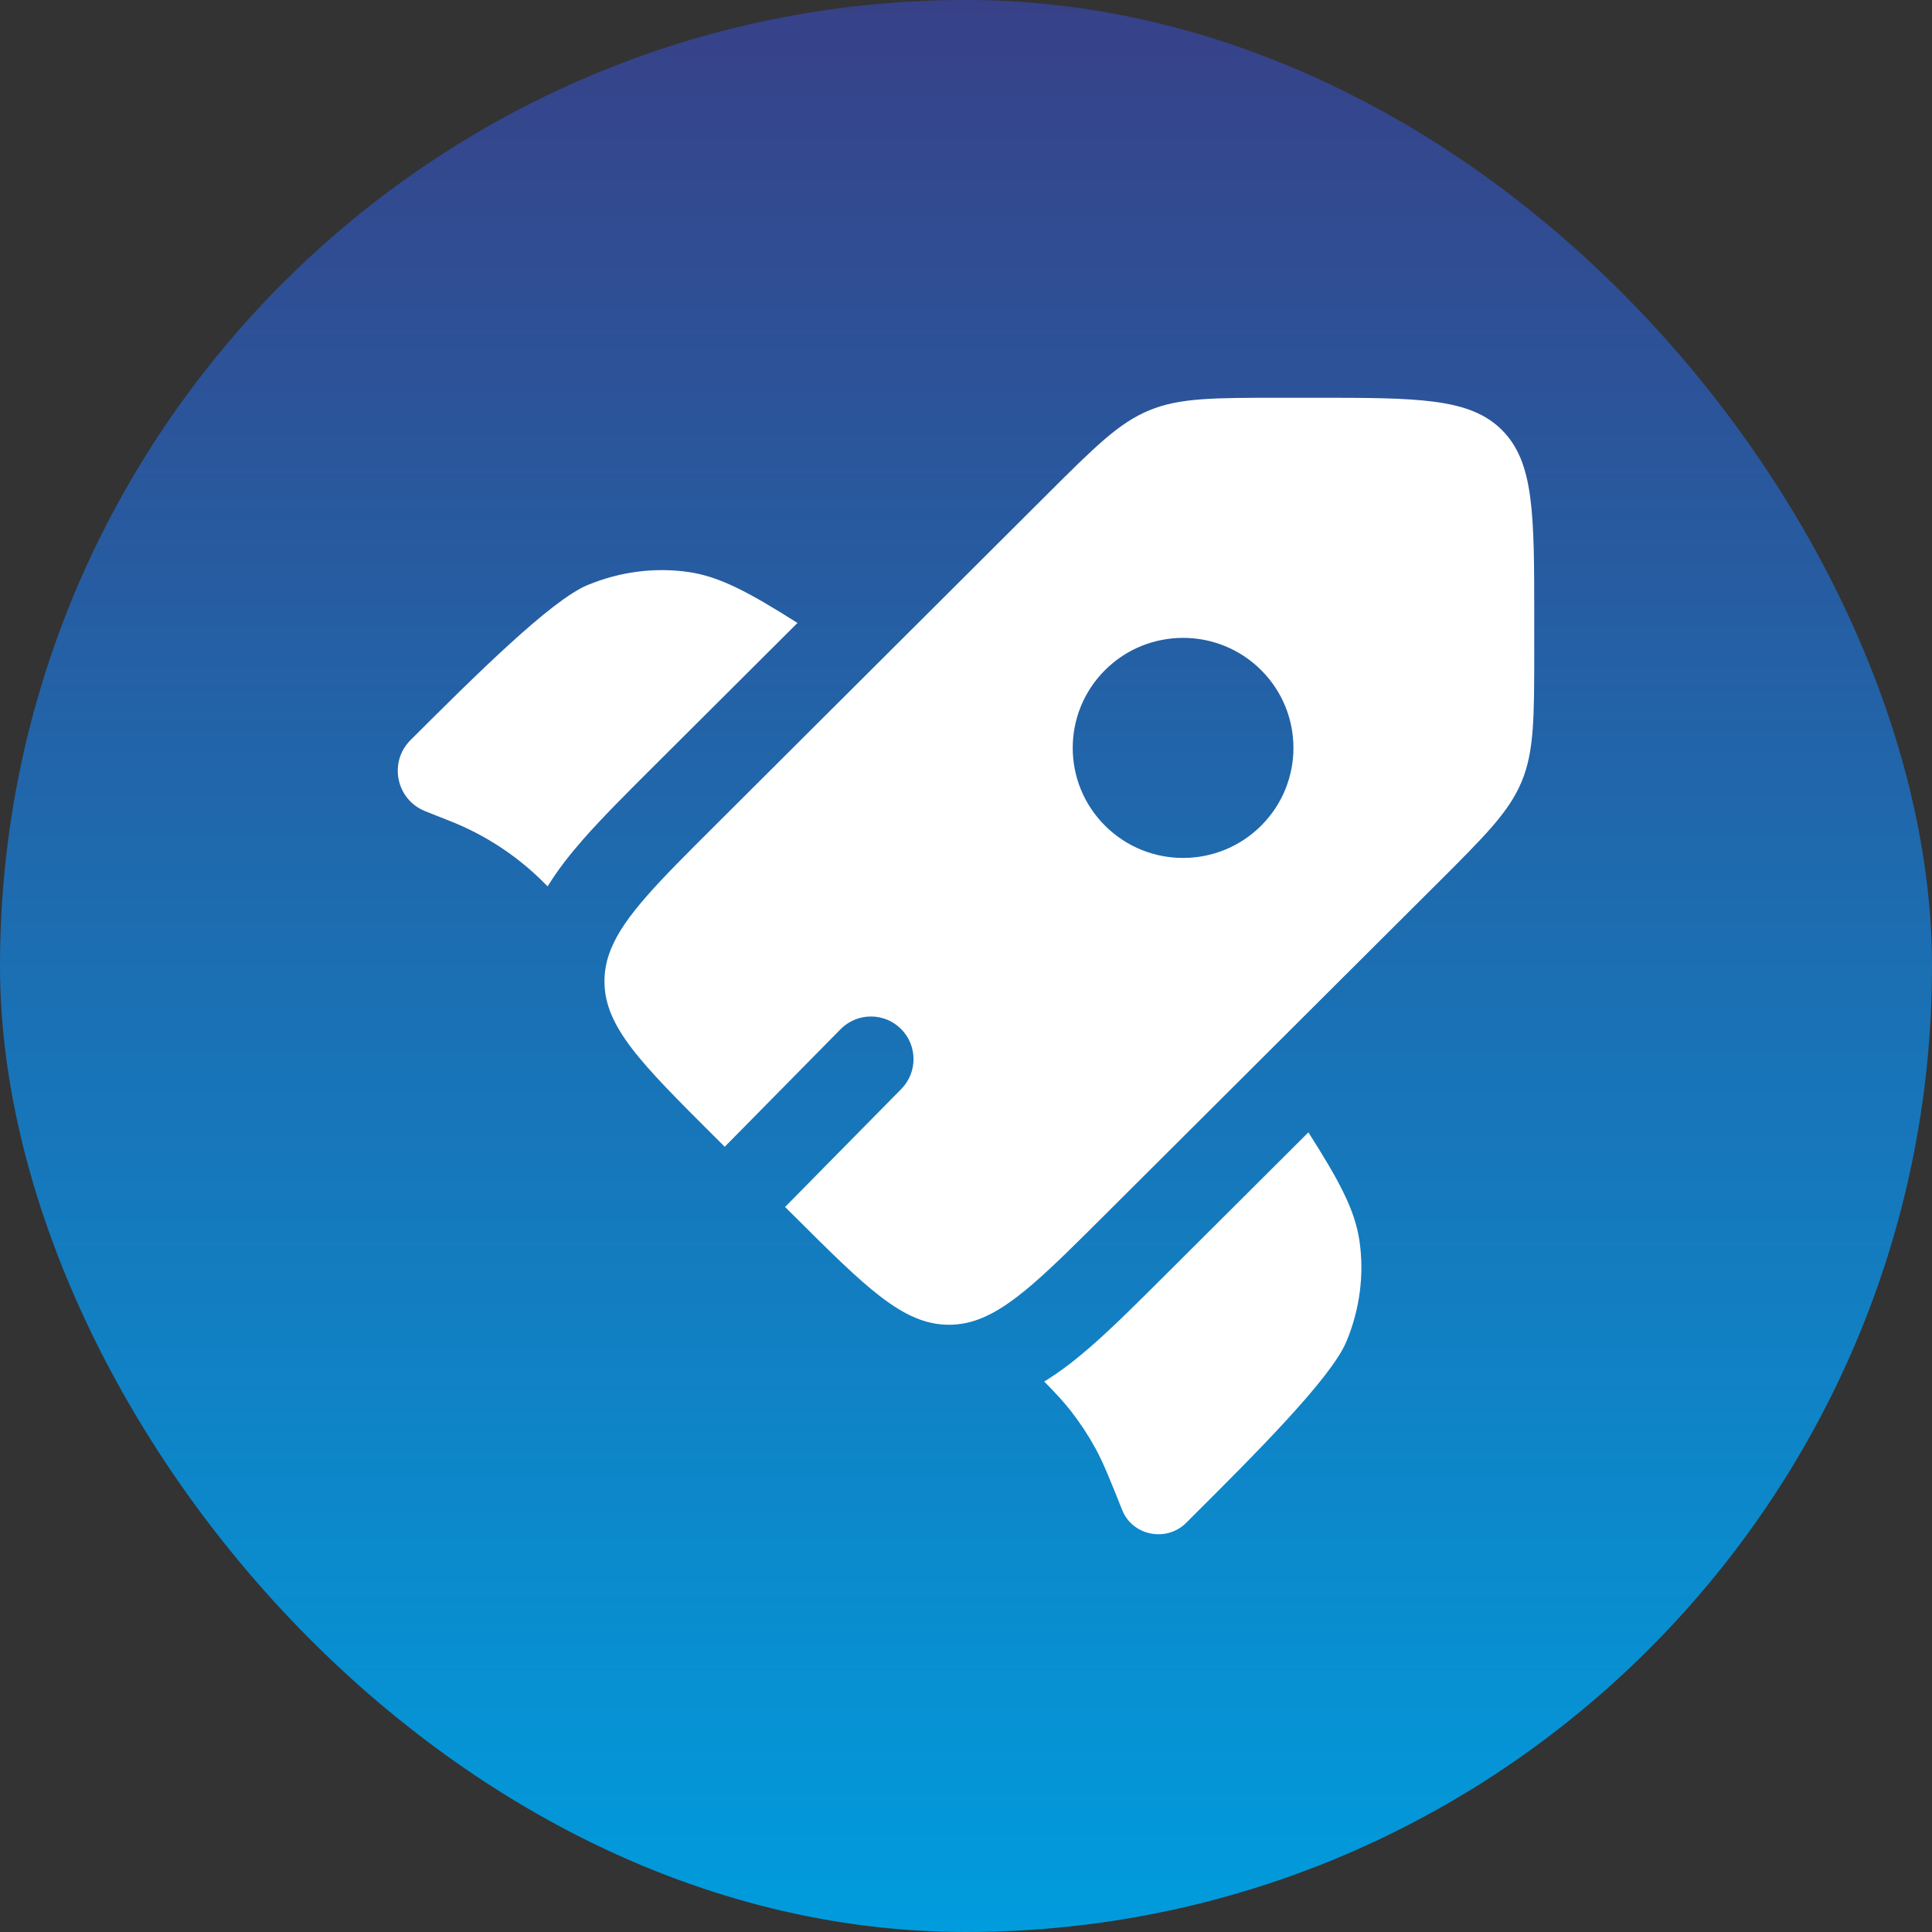
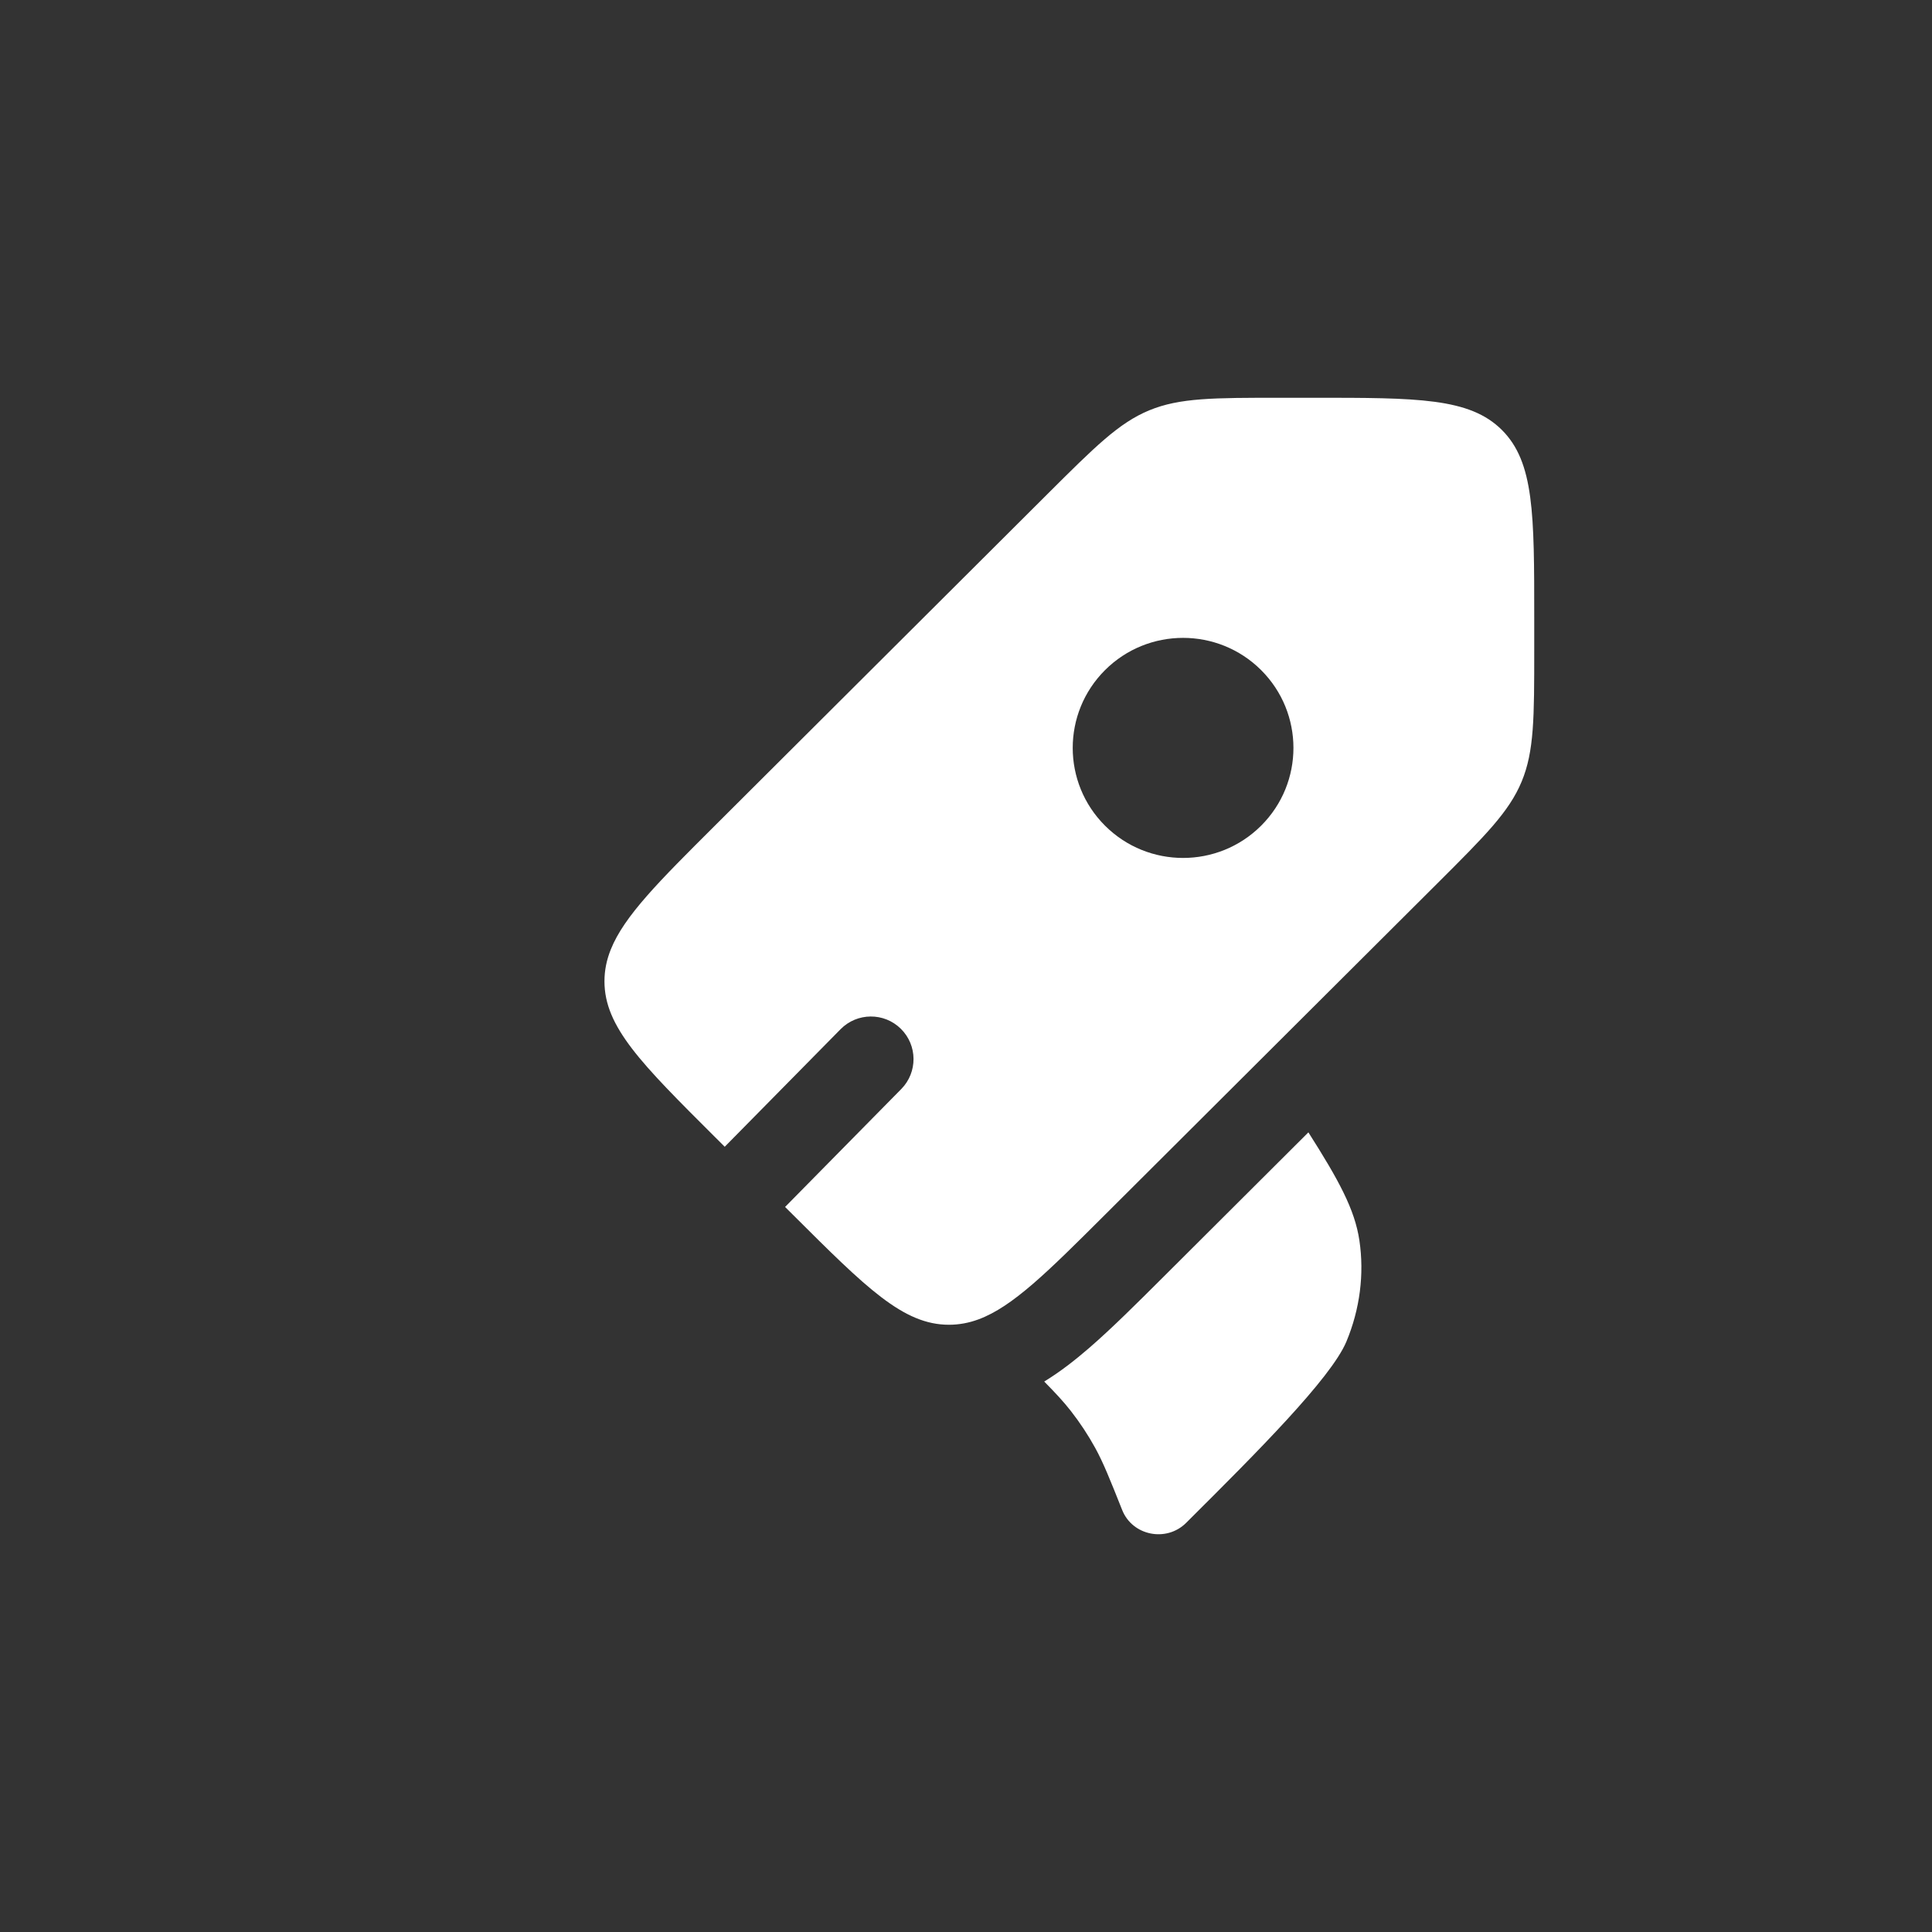
<svg xmlns="http://www.w3.org/2000/svg" width="68" height="68" viewBox="0 0 68 68" fill="none">
  <rect x="0" y="0" width="68" height="68" fill="#333333" stroke="none" />
-   <rect width="68" height="68" rx="34" fill="url(#paint0_linear_394_432)" />
-   <path d="M28.069 21.926L22.982 26.997C22.047 27.929 21.19 28.784 20.512 29.557C20.078 30.053 19.643 30.597 19.275 31.197L19.225 31.148C19.131 31.054 19.084 31.007 19.037 30.961C18.153 30.103 17.113 29.421 15.973 28.951C15.912 28.926 15.85 28.902 15.726 28.853L14.969 28.553C13.943 28.146 13.67 26.826 14.45 26.047C16.691 23.814 19.381 21.132 20.679 20.593C21.824 20.118 23.061 19.96 24.253 20.136C25.346 20.298 26.38 20.859 28.069 21.926Z" fill="white" />
  <path d="M36.753 48.626C37.163 49.042 37.435 49.336 37.681 49.65C38.006 50.065 38.297 50.505 38.55 50.966C38.834 51.485 39.056 52.04 39.498 53.15C39.858 54.053 41.054 54.292 41.749 53.599L41.917 53.431C44.158 51.198 46.847 48.516 47.388 47.221C47.864 46.08 48.023 44.847 47.846 43.658C47.684 42.568 47.121 41.538 46.051 39.855L40.948 44.943C39.992 45.896 39.115 46.77 38.322 47.455C37.847 47.865 37.327 48.275 36.753 48.626Z" fill="white" />
  <path fill-rule="evenodd" clip-rule="evenodd" d="M38.893 42.754L50.587 31.095C52.271 29.416 53.113 28.577 53.557 27.509C54 26.442 54 25.254 54 22.88V21.745C54 18.094 54 16.269 52.862 15.134C51.725 14 49.894 14 46.231 14H45.094C42.712 14 41.521 14 40.45 14.442C39.38 14.884 38.538 15.724 36.853 17.403L25.16 29.062C23.192 31.023 21.972 32.24 21.499 33.415C21.35 33.786 21.275 34.153 21.275 34.538C21.275 36.143 22.57 37.434 25.16 40.015L25.508 40.362L29.585 36.225C30.166 35.635 31.116 35.627 31.706 36.209C32.296 36.79 32.303 37.74 31.722 38.33L27.632 42.481L27.907 42.754C30.496 45.336 31.791 46.627 33.4 46.627C33.755 46.627 34.096 46.564 34.438 46.438C35.644 45.993 36.876 44.765 38.893 42.754ZM44.387 29.062C42.87 30.575 40.41 30.575 38.894 29.062C37.377 27.55 37.377 25.098 38.894 23.585C40.41 22.073 42.87 22.073 44.387 23.585C45.904 25.098 45.904 27.55 44.387 29.062Z" fill="white" />
  <defs>
    <linearGradient id="paint0_linear_394_432" x1="34" y1="0" x2="34" y2="68" gradientUnits="userSpaceOnUse">
      <stop stop-color="#374188" />
      <stop offset="1" stop-color="#009CDD" />
    </linearGradient>
  </defs>
</svg>